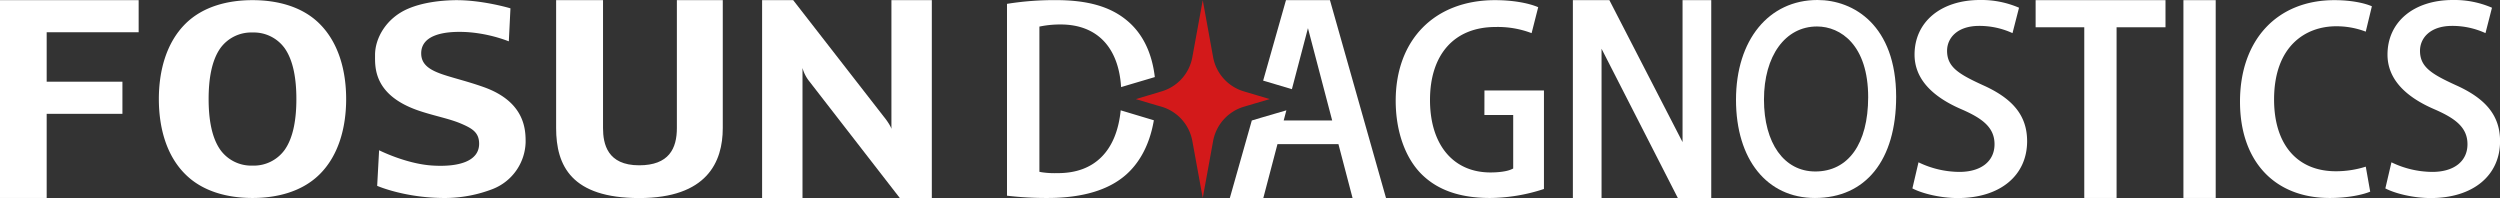
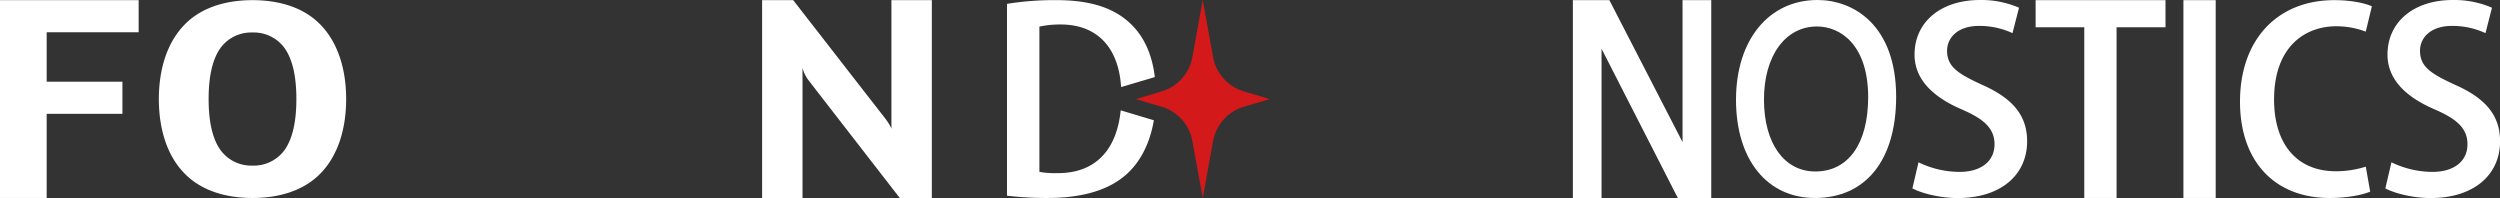
<svg xmlns="http://www.w3.org/2000/svg" viewBox="0 0 1000 79.2">
  <rect x="0" y="0" width="1000" height="79.2" fill="#333333" stroke="none" />
  <defs>
    <style>.cls-1{fill:#fff;}.cls-2{fill:#d3191a;}</style>
  </defs>
  <g id="图层_2" data-name="图层 2">
    <g id="图层_1-2" data-name="图层 1">
-       <path class="cls-1" d="M150.87,74.34s11.69,5.14,28.35,4.84A53.48,53.48,0,0,0,197,75.64,20.71,20.71,0,0,0,210.25,56.9c0-4.66,0-16.17-16.92-22.12-6-2.12-10.85-3.26-15.41-4.73-6-1.92-9.44-4.17-9.44-8.71,0-6.77,7.77-9.18,18.81-8.47a58.23,58.23,0,0,1,16.24,3.66l.65-13.2S192.21-.27,181,.09c-4.92.16-11.8.86-17.68,3.36-8.84,3.74-13.3,11.83-13.3,18.49,0,4.67-.78,15.85,16.92,22.13,6,2.13,12.68,3.32,17.46,5.37,4.46,1.91,7.25,3.53,7.25,8.06,0,7-8.16,9.4-18.8,8.71-10.48-.68-21.21-6.11-21.21-6.11Z" />
      <polygon class="cls-1" points="55.46 12.9 55.46 0.06 18.67 0.06 0 0.06 0 12.9 0 32.68 0 45.53 0 79.19 18.67 79.19 18.67 45.53 48.97 45.53 48.97 32.68 18.67 32.68 18.67 12.9 55.46 12.9" />
      <path class="cls-1" d="M127.72,9.4c-7-6.9-17-9.34-26.72-9.34S81.32,2.5,74.28,9.4C66.57,17,63.54,28.19,63.54,39.62s3,22.68,10.74,30.23c7,6.89,17,9.34,26.72,9.34s19.68-2.45,26.72-9.34c7.71-7.55,10.74-18.8,10.74-30.23S135.43,17,127.72,9.4m-9.17,30.22c0,7.69-1.11,15.31-4.73,20.39A15.21,15.21,0,0,1,101,66.24,15.21,15.21,0,0,1,88.18,60c-3.62-5.08-4.73-12.7-4.73-20.39s1.11-15.3,4.73-20.39A15.22,15.22,0,0,1,101,13a15.22,15.22,0,0,1,12.82,6.22c3.62,5.09,4.73,12.7,4.73,20.39" />
-       <path class="cls-1" d="M270.75.05V51.22c0,8.18-3.16,14.9-15.1,14.9-12.69,0-14.44-8.52-14.44-14.9h0V.05H222.45V51.22c0,15.14,6.2,28,33.25,28s33.41-14.36,33.41-28V.05Z" />
      <path class="cls-1" d="M356.57.06V51.64c0-.65-1.53-3.13-3-4.91L317.27.06H304.84V79.19H321v-52a14.71,14.71,0,0,0,2.46,5l36.45,47h12.82V.06Z" />
-       <path class="cls-1" d="M593.76,46h11.52V67.41l-.69.32c-1.69.78-4.82,1.25-8.38,1.25C581.28,69,572,57.87,572,40c0-18.29,9.79-29.2,26.19-29.2a37.79,37.79,0,0,1,14.45,2.46l2.64-10.38C611.11,1.1,604.74.06,598,.06c-24.13,0-39.72,15.8-39.72,40.24,0,12.19,3.81,22.93,10.44,29.47,6.44,6.33,15.37,9.42,27.31,9.42a70.11,70.11,0,0,0,21.55-3.6V36.18h-23.8Z" />
      <path class="cls-1" d="M793.15,34.06c-9.74-4.46-14.32-7.26-14.32-13.76,0-5,4-9.94,12.83-9.94A31.62,31.62,0,0,1,805,13.25l2.61-10.16A37.91,37.91,0,0,0,792,0c-15.66,0-26.18,8.78-26.18,21.84,0,9.15,6.29,16.49,18.7,21.84,8.21,3.57,13.29,7.16,13.29,14s-5.39,11.08-14.06,11.08a37.88,37.88,0,0,1-16.35-3.84l-2.44,10.44c3.68,1.94,10.94,3.86,18.17,3.86,16.84,0,27.72-8.94,27.72-22.78C810.82,46.42,805.37,39.52,793.15,34.06Z" />
      <polygon class="cls-1" points="814.25 10.91 833.71 10.91 833.71 79.19 846.63 79.19 846.63 10.91 866.2 10.91 866.2 0.06 814.25 0.06 814.25 10.91" />
      <rect class="cls-1" x="873.37" y="0.06" width="12.91" height="79.13" />
      <path class="cls-1" d="M934.43,10.51a32.68,32.68,0,0,1,11.87,2.15l2.45-10.14c-2.73-1.21-8-2.46-15-2.46C910.8.06,896,16,896,40.65c0,23.77,13.74,38.54,35.85,38.54,7.46,0,13.19-1.29,16.23-2.53l-1.77-10a39.22,39.22,0,0,1-12,1.84c-15.45,0-24.68-10.73-24.68-28.7C909.65,18.21,922.45,10.51,934.43,10.51Z" />
      <path class="cls-1" d="M982.32,34.06C972.59,29.6,968,26.8,968,20.3c0-5,4-9.94,12.83-9.94a31.62,31.62,0,0,1,13.36,2.89l2.6-10.16A37.82,37.82,0,0,0,981.15,0C965.49,0,955,8.78,955,21.84c0,9.15,6.29,16.49,18.7,21.84,8.21,3.57,13.29,7.16,13.29,14s-5.39,11.08-14.07,11.08a37.84,37.84,0,0,1-16.34-3.84l-2.44,10.44c3.68,1.94,10.94,3.86,18.16,3.86,16.85,0,27.73-8.94,27.73-22.78C1000,46.42,994.55,39.52,982.32,34.06Z" />
      <path class="cls-1" d="M727,0c-19.5,0-32.6,16-32.6,39.9s12.39,39.29,31.57,39.29c20.34,0,32.49-15.15,32.49-40.52C758.43,10.13,741.48,0,727,0Zm-.87,68.59c-12.48,0-20.54-11.29-20.54-28.77s8.52-29.23,21.21-29.23c9.44,0,20.47,7.42,20.47,28.32C747.24,57.5,739.34,68.59,726.1,68.59Z" />
      <polygon class="cls-1" points="673.02 56.84 643.75 0.06 629.15 0.06 629.15 79.19 640.62 79.19 640.62 19.5 671.13 79.19 684.5 79.19 684.5 0.06 673.02 0.06 673.02 56.84" />
-       <polygon class="cls-1" points="554.4 79.19 541.02 79.19 535.37 57.64 510.99 57.64 505.33 79.19 491.94 79.19 500.72 48.2 504.35 47.11 510.58 45.29 514.55 44.13 513.48 48.18 532.87 48.18 523.18 11.26 516.76 35.67 510.6 33.83 505.32 32.27 505.26 32.25 514.39 0.06 531.98 0.06 554.4 79.19" />
      <path class="cls-1" d="M460.54,47.81l1,.3c-1.91,11.21-6.72,17.81-10.91,21.58-7,6.31-17.63,9.5-31.62,9.5a134.48,134.48,0,0,1-16.21-.91V1.54A119.25,119.25,0,0,1,422.37.05c12.7,0,21.69,2.59,28.33,8.08C457,13.31,460.77,21,461.93,30.83l-1.27.38-9.08,2.69-3.14.94c-1-16-9.69-25.05-24.18-25.05a40.53,40.53,0,0,0-7.5.65l-1,.19V68.72l1,.19a34.33,34.33,0,0,0,6.11.34,1.62,1.62,0,0,0,.32,0c7.25,0,13.1-2.16,17.38-6.43s6.89-10.55,7.71-18.69l3.33,1Z" />
      <path class="cls-2" d="M507.89,39.64l-5.77,1.69-4.58,1.36a17.65,17.65,0,0,0-12.3,13.74L481.1,79.19l-4.16-22.76a17.58,17.58,0,0,0-12.29-13.74l-1.93-.55-8.41-2.5,8.54-2.54,1.8-.55a17.51,17.51,0,0,0,12.29-13.71L481.1.06l4.14,22.78a17.58,17.58,0,0,0,12.3,13.71L503,38.18Z" />
    </g>
  </g>
</svg>